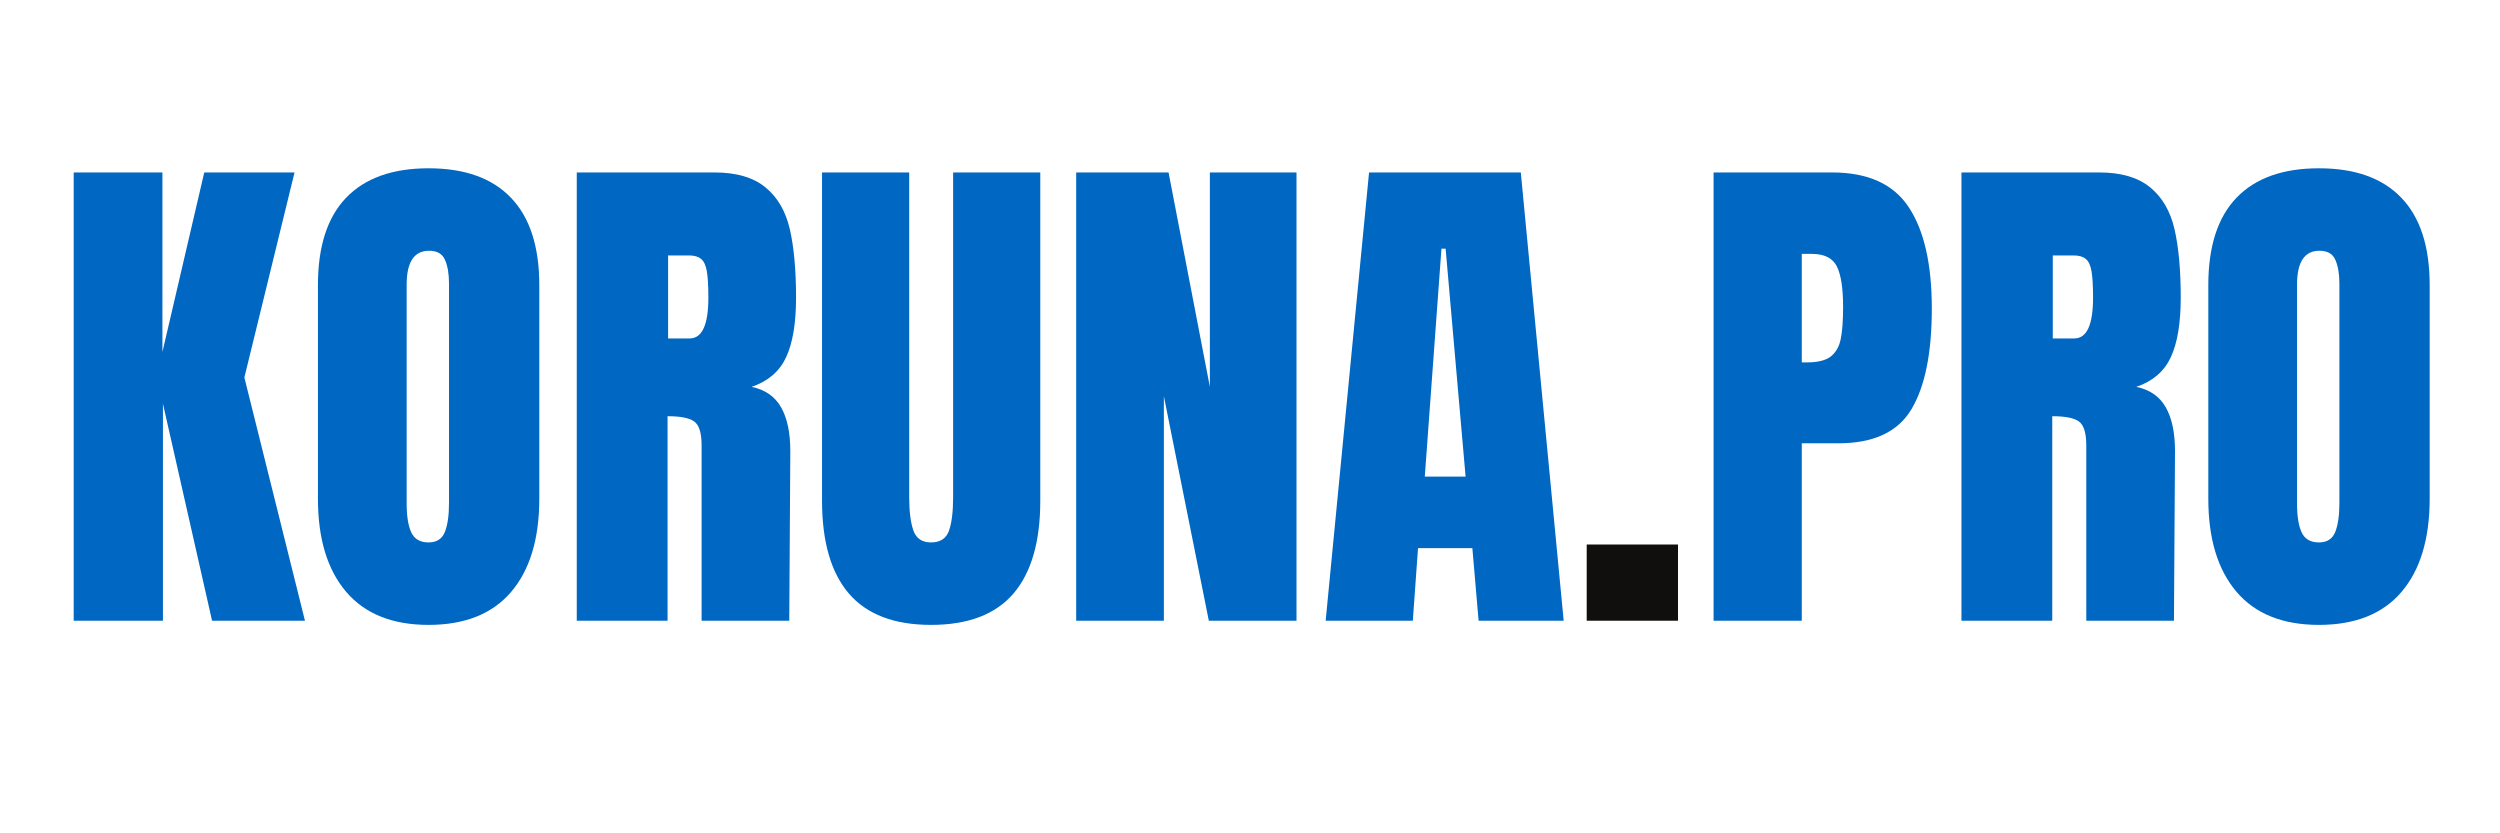
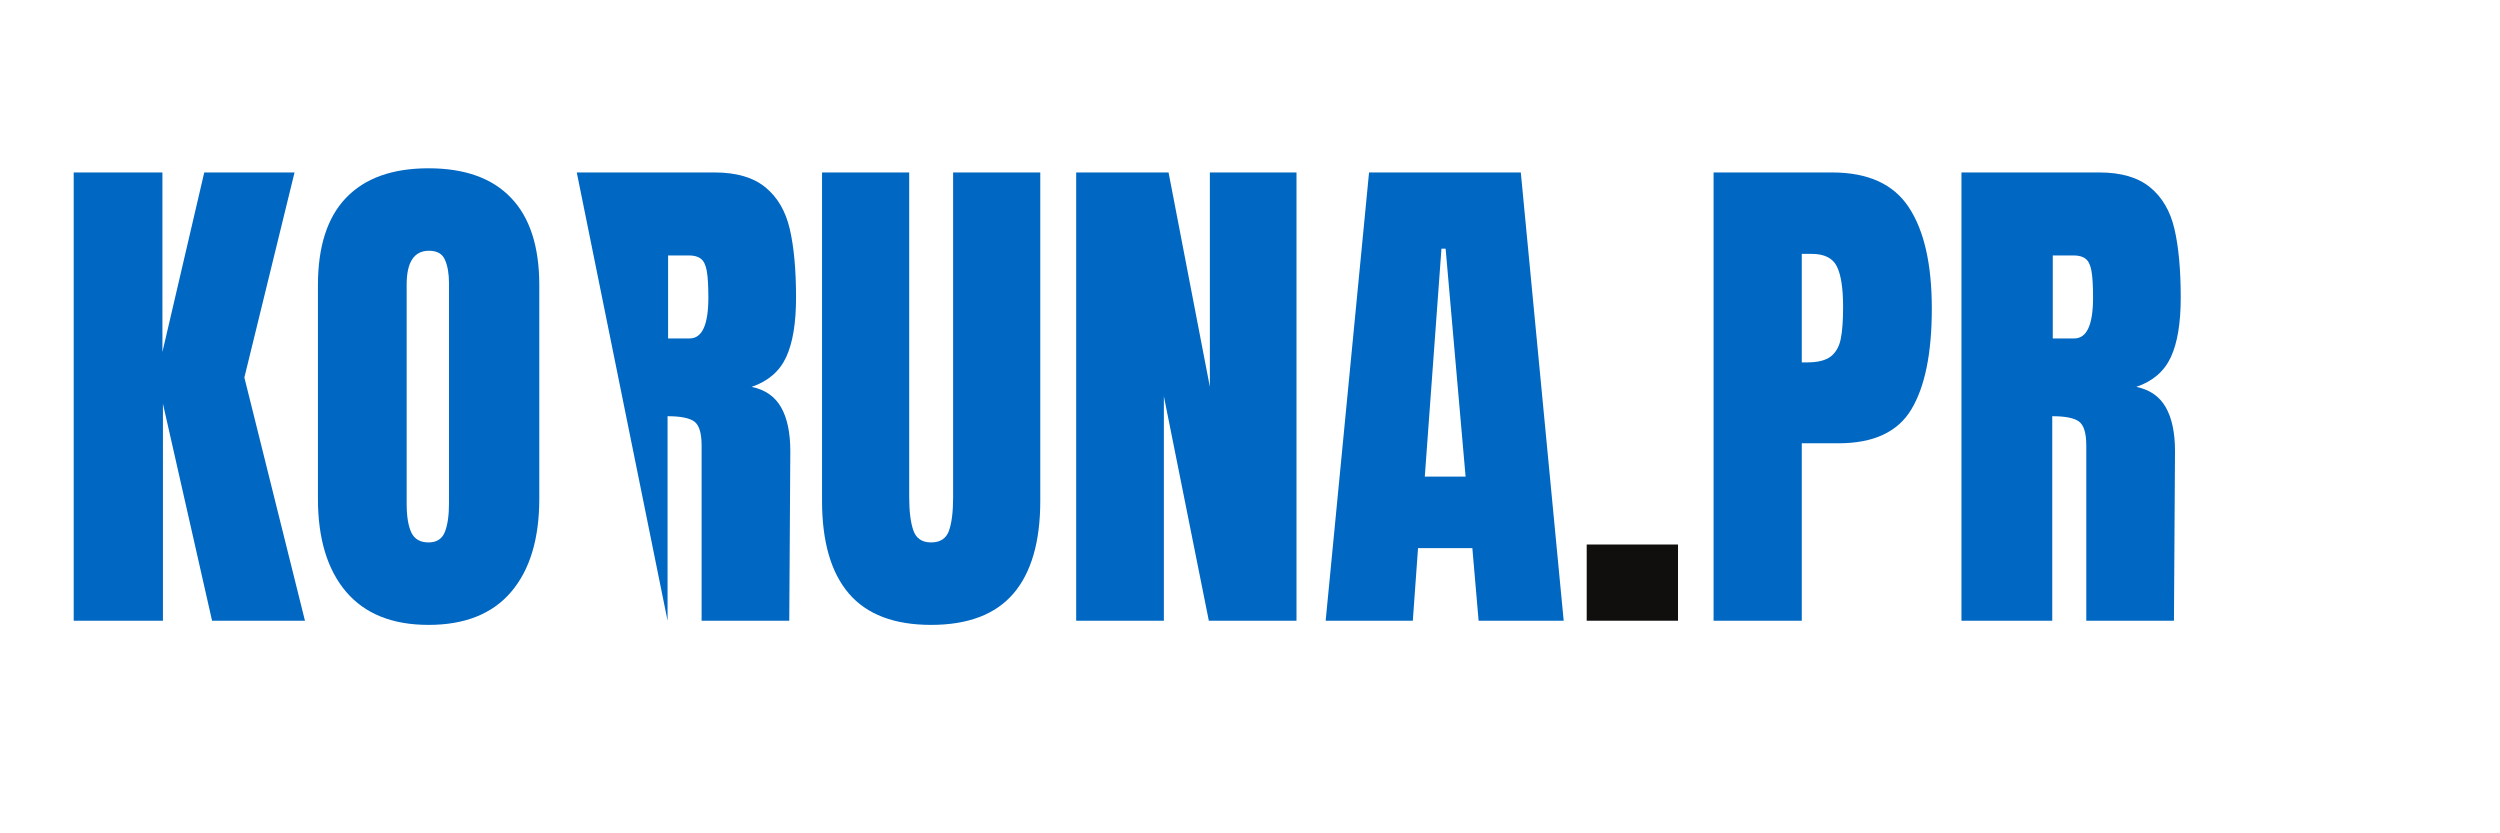
<svg xmlns="http://www.w3.org/2000/svg" width="300" zoomAndPan="magnify" viewBox="0 0 224.88 75" height="100" preserveAspectRatio="xMidYMid meet" version="1.0">
  <defs>
    <g />
  </defs>
  <g fill="#0067c3" fill-opacity="1">
    <g transform="translate(4.792, 55.865)">
      <g>
        <path d="M 1.781 0 L 1.781 -40.344 L 9.766 -40.344 L 9.766 -24.188 L 13.531 -40.344 L 21.656 -40.344 L 17.141 -21.891 L 22.594 0 L 14.234 0 L 9.812 -19.531 L 9.812 0 Z M 1.781 0 " />
      </g>
    </g>
  </g>
  <g fill="#0067c3" fill-opacity="1">
    <g transform="translate(27.101, 55.865)">
      <g>
        <path d="M 11.406 0.375 C 8.156 0.375 5.68 -0.617 3.984 -2.609 C 2.297 -4.598 1.453 -7.391 1.453 -10.984 L 1.453 -30.203 C 1.453 -33.68 2.297 -36.301 3.984 -38.062 C 5.68 -39.832 8.156 -40.719 11.406 -40.719 C 14.664 -40.719 17.141 -39.832 18.828 -38.062 C 20.523 -36.301 21.375 -33.68 21.375 -30.203 L 21.375 -10.984 C 21.375 -7.359 20.523 -4.555 18.828 -2.578 C 17.141 -0.609 14.664 0.375 11.406 0.375 Z M 11.406 -7.047 C 12.133 -7.047 12.625 -7.359 12.875 -7.984 C 13.125 -8.609 13.25 -9.484 13.25 -10.609 L 13.25 -30.344 C 13.25 -31.219 13.129 -31.926 12.891 -32.469 C 12.66 -33.02 12.18 -33.297 11.453 -33.297 C 10.109 -33.297 9.438 -32.281 9.438 -30.25 L 9.438 -10.562 C 9.438 -9.406 9.578 -8.531 9.859 -7.938 C 10.141 -7.344 10.656 -7.047 11.406 -7.047 Z M 11.406 -7.047 " />
      </g>
    </g>
  </g>
  <g fill="#0067c3" fill-opacity="1">
    <g transform="translate(50.068, 55.865)">
      <g>
-         <path d="M 1.781 -40.344 L 14.188 -40.344 C 16.156 -40.344 17.68 -39.895 18.766 -39 C 19.848 -38.113 20.578 -36.863 20.953 -35.25 C 21.328 -33.633 21.516 -31.578 21.516 -29.078 C 21.516 -26.785 21.219 -25 20.625 -23.719 C 20.031 -22.438 18.992 -21.547 17.516 -21.047 C 18.734 -20.797 19.617 -20.18 20.172 -19.203 C 20.723 -18.234 21 -16.922 21 -15.266 L 20.906 0 L 13.016 0 L 13.016 -15.781 C 13.016 -16.906 12.789 -17.625 12.344 -17.938 C 11.906 -18.25 11.109 -18.406 9.953 -18.406 L 9.953 0 L 1.781 0 Z M 11.938 -25.406 C 13.062 -25.406 13.625 -26.629 13.625 -29.078 C 13.625 -30.141 13.578 -30.938 13.484 -31.469 C 13.391 -32 13.219 -32.363 12.969 -32.562 C 12.719 -32.77 12.359 -32.875 11.891 -32.875 L 10 -32.875 L 10 -25.406 Z M 11.938 -25.406 " />
+         <path d="M 1.781 -40.344 L 14.188 -40.344 C 16.156 -40.344 17.68 -39.895 18.766 -39 C 19.848 -38.113 20.578 -36.863 20.953 -35.25 C 21.328 -33.633 21.516 -31.578 21.516 -29.078 C 21.516 -26.785 21.219 -25 20.625 -23.719 C 20.031 -22.438 18.992 -21.547 17.516 -21.047 C 18.734 -20.797 19.617 -20.18 20.172 -19.203 C 20.723 -18.234 21 -16.922 21 -15.266 L 20.906 0 L 13.016 0 L 13.016 -15.781 C 13.016 -16.906 12.789 -17.625 12.344 -17.938 C 11.906 -18.25 11.109 -18.406 9.953 -18.406 L 9.953 0 Z M 11.938 -25.406 C 13.062 -25.406 13.625 -26.629 13.625 -29.078 C 13.625 -30.141 13.578 -30.938 13.484 -31.469 C 13.391 -32 13.219 -32.363 12.969 -32.562 C 12.719 -32.77 12.359 -32.875 11.891 -32.875 L 10 -32.875 L 10 -25.406 Z M 11.938 -25.406 " />
      </g>
    </g>
  </g>
  <g fill="#0067c3" fill-opacity="1">
    <g transform="translate(72.612, 55.865)">
      <g>
        <path d="M 11.125 0.375 C 7.812 0.375 5.348 -0.562 3.734 -2.438 C 2.117 -4.32 1.312 -7.109 1.312 -10.797 L 1.312 -40.344 L 9.156 -40.344 L 9.156 -11.125 C 9.156 -9.844 9.281 -8.844 9.531 -8.125 C 9.781 -7.406 10.312 -7.047 11.125 -7.047 C 11.945 -7.047 12.484 -7.395 12.734 -8.094 C 12.984 -8.801 13.109 -9.812 13.109 -11.125 L 13.109 -40.344 L 20.953 -40.344 L 20.953 -10.797 C 20.953 -7.109 20.145 -4.32 18.531 -2.438 C 16.914 -0.562 14.445 0.375 11.125 0.375 Z M 11.125 0.375 " />
      </g>
    </g>
  </g>
  <g fill="#0067c3" fill-opacity="1">
    <g transform="translate(95.016, 55.865)">
      <g>
        <path d="M 1.781 0 L 1.781 -40.344 L 10.094 -40.344 L 13.812 -21.047 L 13.812 -40.344 L 21.609 -40.344 L 21.609 0 L 13.719 0 L 9.672 -20.203 L 9.672 0 Z M 1.781 0 " />
      </g>
    </g>
  </g>
  <g fill="#0067c3" fill-opacity="1">
    <g transform="translate(118.546, 55.865)">
      <g>
        <path d="M 0.703 0 L 4.609 -40.344 L 18.266 -40.344 L 22.125 0 L 14.469 0 L 13.906 -6.531 L 9.016 -6.531 L 8.547 0 Z M 9.625 -12.969 L 13.297 -12.969 L 11.5 -33.484 L 11.125 -33.484 Z M 9.625 -12.969 " />
      </g>
    </g>
  </g>
  <g fill="#100f0d" fill-opacity="1">
    <g transform="translate(141.477, 55.865)">
      <g>
        <path d="M 1.266 0 L 1.266 -6.859 L 9.484 -6.859 L 9.484 0 Z M 1.266 0 " />
      </g>
    </g>
  </g>
  <g fill="#0067c3" fill-opacity="1">
    <g transform="translate(152.381, 55.865)">
      <g>
        <path d="M 1.781 -40.344 L 12.453 -40.344 C 15.672 -40.344 17.969 -39.301 19.344 -37.219 C 20.727 -35.133 21.422 -32.094 21.422 -28.094 C 21.422 -24.082 20.805 -21.055 19.578 -19.016 C 18.359 -16.984 16.172 -15.969 13.016 -15.969 L 9.719 -15.969 L 9.719 0 L 1.781 0 Z M 10.188 -23.25 C 11.156 -23.25 11.867 -23.426 12.328 -23.781 C 12.785 -24.145 13.082 -24.66 13.219 -25.328 C 13.363 -26.004 13.438 -26.973 13.438 -28.234 C 13.438 -29.922 13.25 -31.141 12.875 -31.891 C 12.5 -32.641 11.742 -33.016 10.609 -33.016 L 9.719 -33.016 L 9.719 -23.25 Z M 10.188 -23.25 " />
      </g>
    </g>
  </g>
  <g fill="#0067c3" fill-opacity="1">
    <g transform="translate(174.69, 55.865)">
      <g>
        <path d="M 1.781 -40.344 L 14.188 -40.344 C 16.156 -40.344 17.68 -39.895 18.766 -39 C 19.848 -38.113 20.578 -36.863 20.953 -35.25 C 21.328 -33.633 21.516 -31.578 21.516 -29.078 C 21.516 -26.785 21.219 -25 20.625 -23.719 C 20.031 -22.438 18.992 -21.547 17.516 -21.047 C 18.734 -20.797 19.617 -20.18 20.172 -19.203 C 20.723 -18.234 21 -16.922 21 -15.266 L 20.906 0 L 13.016 0 L 13.016 -15.781 C 13.016 -16.906 12.789 -17.625 12.344 -17.938 C 11.906 -18.25 11.109 -18.406 9.953 -18.406 L 9.953 0 L 1.781 0 Z M 11.938 -25.406 C 13.062 -25.406 13.625 -26.629 13.625 -29.078 C 13.625 -30.141 13.578 -30.938 13.484 -31.469 C 13.391 -32 13.219 -32.363 12.969 -32.562 C 12.719 -32.77 12.359 -32.875 11.891 -32.875 L 10 -32.875 L 10 -25.406 Z M 11.938 -25.406 " />
      </g>
    </g>
  </g>
  <g fill="#0067c3" fill-opacity="1">
    <g transform="translate(197.235, 55.865)">
      <g>
-         <path d="M 11.406 0.375 C 8.156 0.375 5.68 -0.617 3.984 -2.609 C 2.297 -4.598 1.453 -7.391 1.453 -10.984 L 1.453 -30.203 C 1.453 -33.68 2.297 -36.301 3.984 -38.062 C 5.68 -39.832 8.156 -40.719 11.406 -40.719 C 14.664 -40.719 17.141 -39.832 18.828 -38.062 C 20.523 -36.301 21.375 -33.68 21.375 -30.203 L 21.375 -10.984 C 21.375 -7.359 20.523 -4.555 18.828 -2.578 C 17.141 -0.609 14.664 0.375 11.406 0.375 Z M 11.406 -7.047 C 12.133 -7.047 12.625 -7.359 12.875 -7.984 C 13.125 -8.609 13.25 -9.484 13.25 -10.609 L 13.25 -30.344 C 13.25 -31.219 13.129 -31.926 12.891 -32.469 C 12.66 -33.02 12.18 -33.297 11.453 -33.297 C 10.109 -33.297 9.438 -32.281 9.438 -30.25 L 9.438 -10.562 C 9.438 -9.406 9.578 -8.531 9.859 -7.938 C 10.141 -7.344 10.656 -7.047 11.406 -7.047 Z M 11.406 -7.047 " />
-       </g>
+         </g>
    </g>
  </g>
</svg>